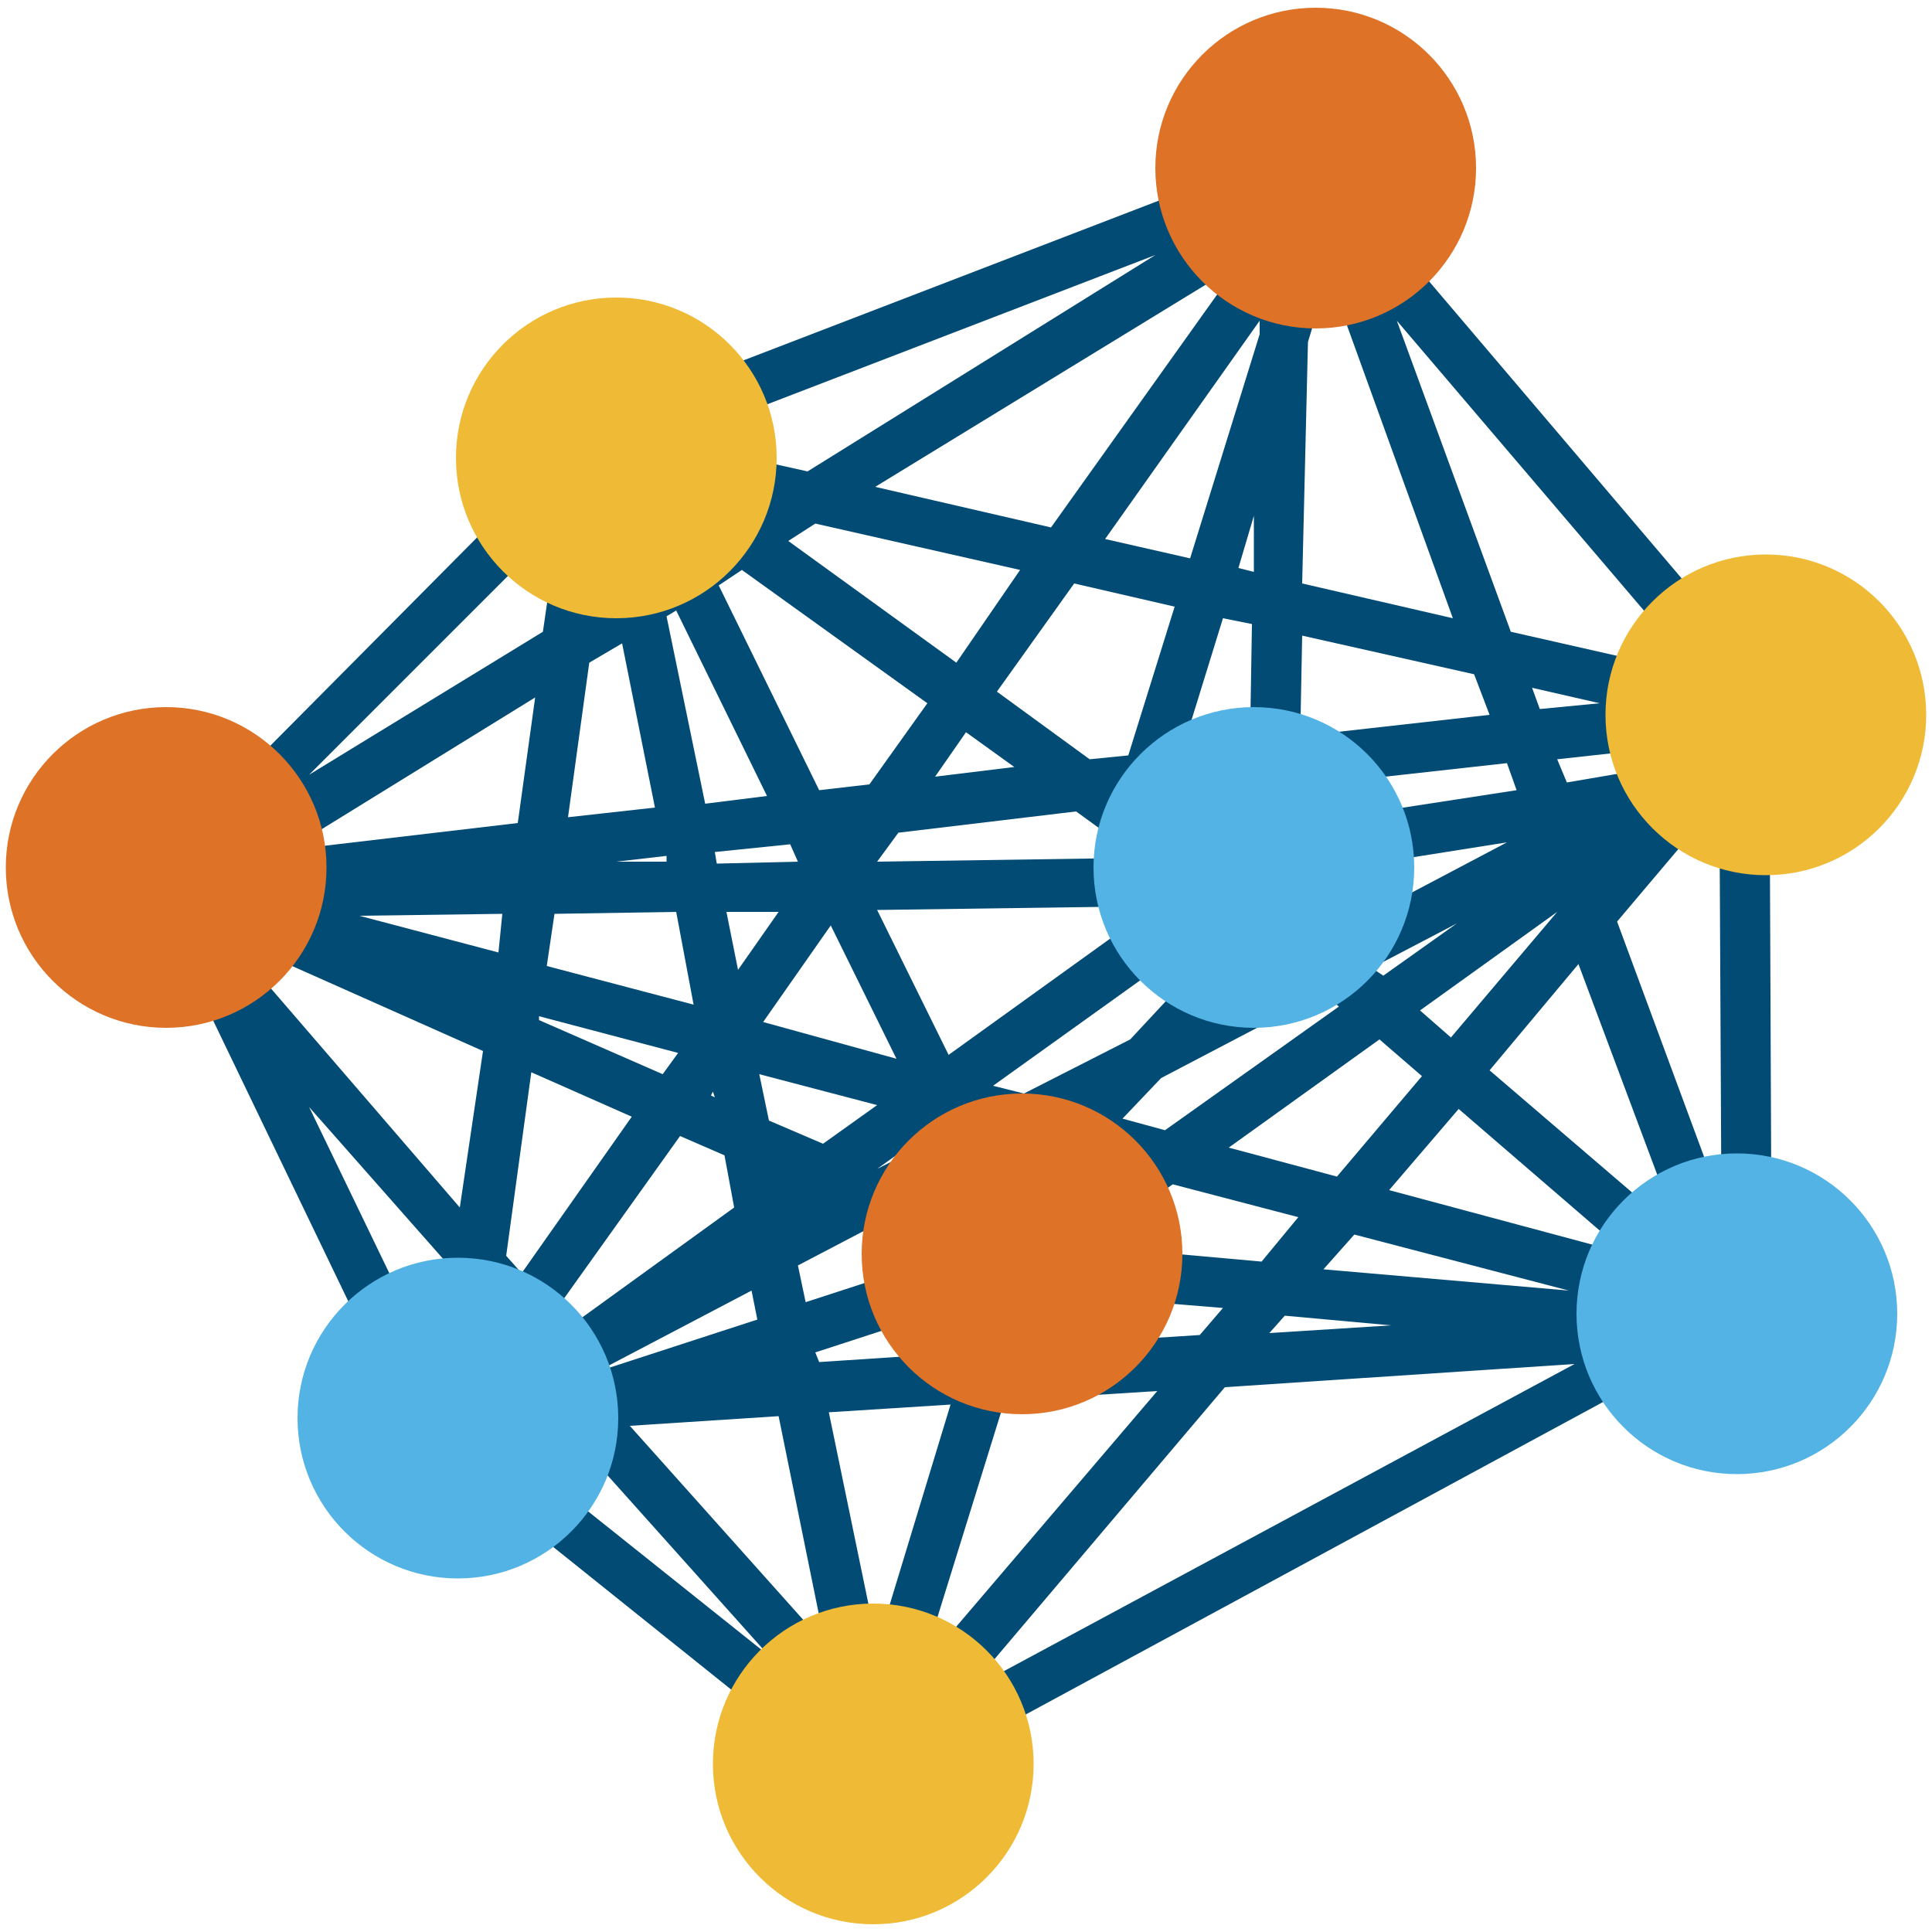
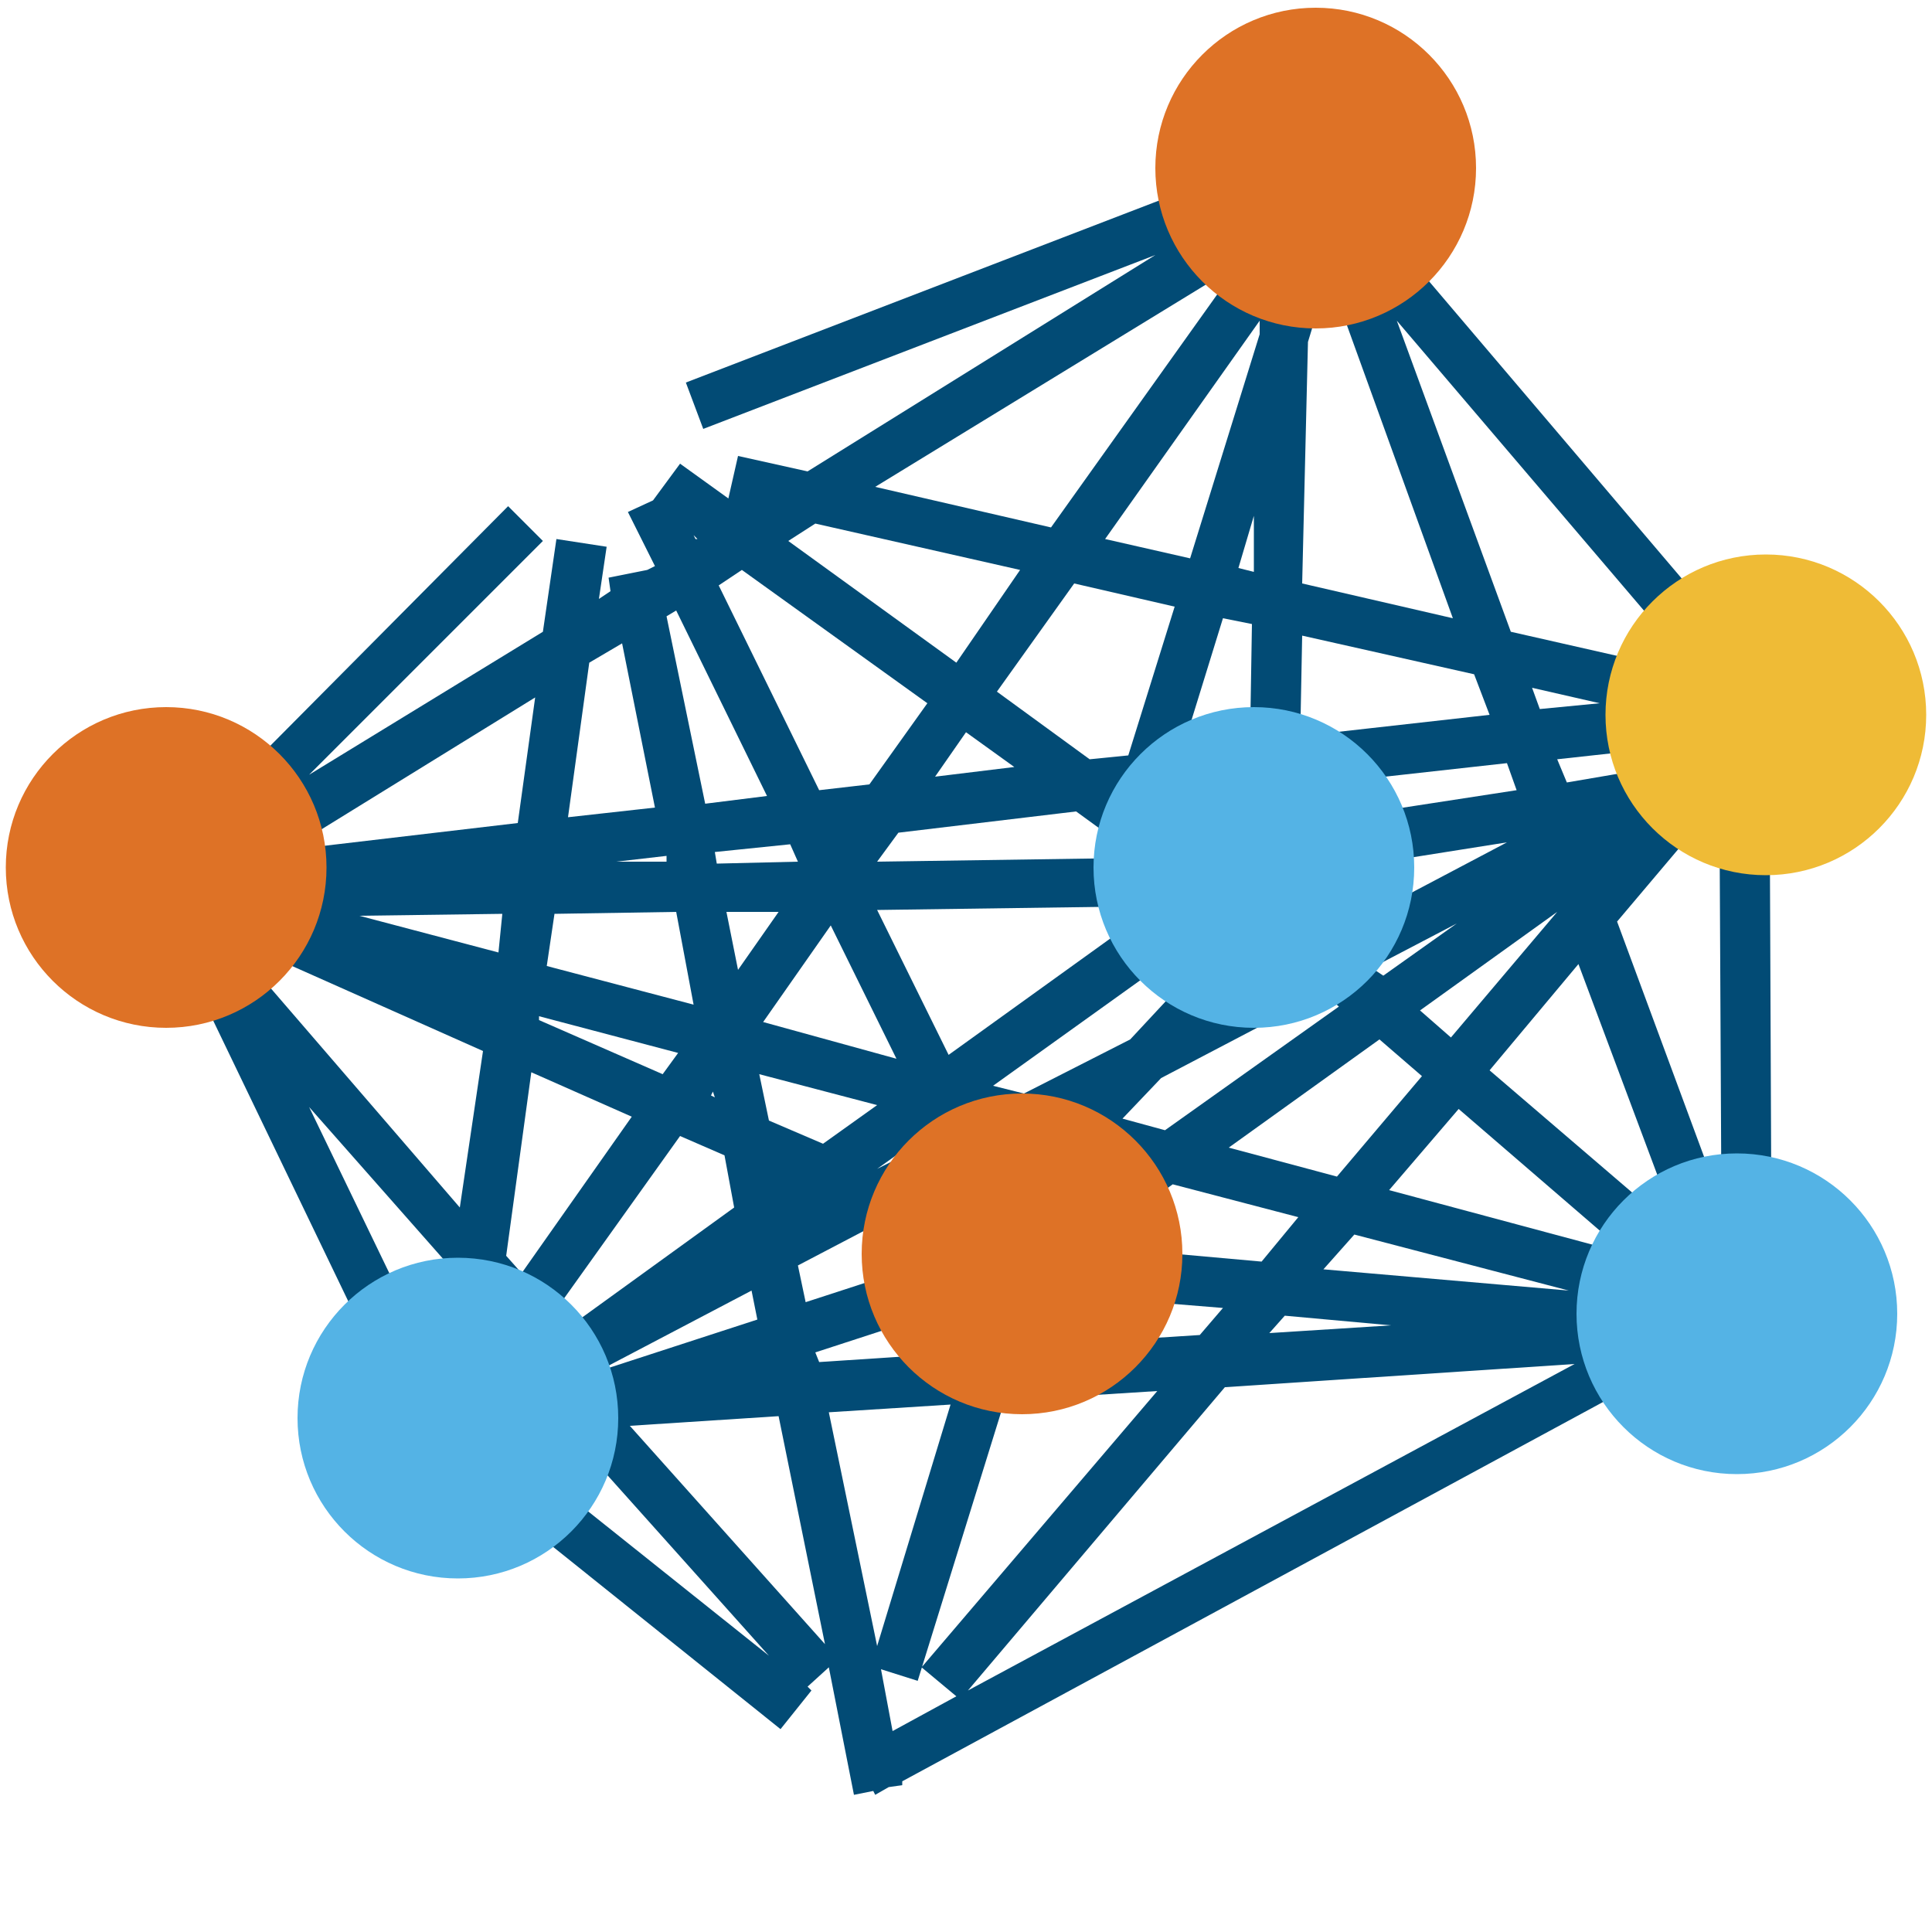
<svg xmlns="http://www.w3.org/2000/svg" version="1.1" id="Layer_1" x="0px" y="0px" viewBox="0 0 100 100" style="enable-background:new 0 0 100 100;" xml:space="preserve">
  <style type="text/css">
	.st0{fill:#024B75;}
	.st1{fill:#EFBB36;}
	.st2{fill:#DE7226;}
	.st3{fill:#54B3E5;}
</style>
  <g>
-     <path class="st0" d="M90.5,66.1l1.2,0l-0.1-24l-2.6,0l0.1,20.2l-5.4-14.6l4.9-5.8l8.1-1.3L96.3,38l-3.1,0.5l0.2-0.1l-1.2-2.3   l-1.9,1l0.4-1.6L88,34.9l1.9-1.6L72.3,12.6l-1.1,0.9l0-0.1l-2.4,0.9L75.2,32l-7.8-1.8l0.3-12.5l0.7-2.3l-0.7-0.2l0.1-4l-2.6-0.1   l0,1.2l-1.1-1.8L63.4,11l-0.6-1.7L35.5,19.8l0.9,2.4l23.4-9L41.8,24.4l-3.6-0.8l-0.5,2.2l-2.5-1.8l-1.4,1.9l-1.3,0.6l1.4,2.8   l-0.4,0.2l-2,0.4l0.1,0.7L31,31l0.4-2.7l-2.6-0.4l-0.7,4.8l-12.1,7.4l12.1-12.1l-1.8-1.8L12.6,40l1.4,1.4l-1.2,0.7l1.2,1.9   l-0.5,0.1l0.2,2l-4.5-1.2l-0.7,2.5l1.9,0.5l14.6,6.5l-1.2,8.1L11.9,48.7l-1.9,1.7l0.6,0.7l-0.3,0.2l9,18.7l2.3-1.1L16,57.3l7.5,8.5   l-0.7,4.7l0.8,0.1l-1.4,2L21,73.3l0.3,0.6L21,74.3l0.8,0.6l0.4,0.7l0.4-0.2l0.6,0.4l0.8-1.1l1-0.5l0.5,1.4l4.1-1.3l10.2,11.4   l-11.4-9.1l-1.6,2l13.6,10.9l1.6-2l-0.2-0.2l1.1-1l1.3,6.6l1-0.2l0.1,0.2l0.7-0.4l0.7-0.1l0-0.2l38.8-21l-0.5-1l5.4-0.4l0-0.7   l1.6,0.4l0.7-2.5l-1.9-0.5L90.5,66.1z M51.8,63.9L50,70l-7.6,0.5L42.2,70l8.3-2.7l-0.8-2.5l-8,2.6l-0.4-1.9l4.2-2.2l3.6,1.6l1-2.4   l-1.7-0.7l4.8-2.5l-0.9,0.9l1.9,1.8l1.8-2l1.5,0.4l-3.2,2.3l1.5,2.1l4.9-3.5l6.5,1.7l-1.9,2.3l-6.7-0.6l-0.2,2.6l4.9,0.4l-1.2,1.4   l-9.4,0.6l1.6-5.2L51.8,63.9z M42.9,73.1l6.3-0.4l-3.8,12.5L42.9,73.1z M35,31.6l4.7,9.6l-3.2,0.4l-2-9.7L35,31.6z M65.2,17.3   l-3.6,11.6l-4.4-1l8-11.3L65.2,17.3z M60.8,31.4l-2.4,7.7l-2,0.2l-4.8-3.5l4-5.6L60.8,31.4z M67.2,42.8l0-2.1L78,39.5l0.5,1.4   l-9.1,1.4l0.4,2.6l8.2-1.3l-9.1,4.8l-2.1-1.5l0-2.5l-2.3,0l-0.3-0.4l-0.6,0.4l-0.2,0l-3.8-2.7l0.5-0.1l0.3,0.1l0-0.1l4.2-0.5l0,1.7   L67.2,42.8z M71.9,61.6l3.6-4.2l8.7,7.5L71.9,61.6z M81.2,66.8l-12.7-1.1l1.6-1.8L81.2,66.8z M69.2,60.9l-5.6-1.5l7.8-5.6l2.2,1.9   L69.2,60.9z M45.4,60.5l2.8-2l0.2,0.5L45.4,60.5L45.4,60.5z M55.7,42l3.3,2.4l-13.6,0.2l1.1-1.5L55.7,42z M48.4,40.2l1.6-2.3   l2.5,1.8L48.4,40.2z M53,56.6l-1.6-0.4l12-8.6l0.5,0.4l-5.4,5.8L53,56.6z M49.1,54.6l-3.7-7.5l14.4-0.2L49.1,54.6z M64.1,48.1   l2.2,1.6l-0.9,0.5l0.4-0.5L64.1,48.1z M35.9,52l-7.6-2l0.4-2.7l6.3-0.1L35.9,52z M37.6,47.2l2.7,0l-2.1,3L37.6,47.2z M43,47.9   l3.4,6.9l-6.9-1.9L43,47.9z M60.1,55.8l8.4-4.4l0.8,0.7l-9,6.4l-2.2-0.6L60.1,55.8z M71,50.1l4.4-2.3l-3.8,2.7L71,50.1z M73.5,52.3   l7.1-5.1l-5.5,6.5L73.5,52.3z M85.2,39.8l-4.1,0.7l-0.5-1.2l7.3-0.8L85.2,39.8z M61.2,38.8l2.1-6.8l1.5,0.3l-0.1,6.1L61.2,38.8z    M49.5,34.3L40.8,28l1.4-0.9l10.6,2.4L49.5,34.3z M48,36.4l-3,4.2l-2.6,0.3l-5.2-10.6l1.2-0.8L48,36.4z M40.9,43.7l0.4,0.9   l-4.2,0.1L37,44.1L40.9,43.7z M34.5,44.6l-2.6,0l2.6-0.3L34.5,44.6z M25.8,49.3l-7.2-1.9l7.4-0.1L25.8,49.3z M27.9,52.6l7.2,1.9   l-0.8,1.1l-6.4-2.8L27.9,52.6z M36.9,56.5l0.1,0.3l-0.2-0.1L36.9,56.5z M39.3,55.6l6.1,1.6l-2.8,2L39.8,58L39.3,55.6z M30.9,71   l8-4.2l0.3,1.5L30.9,71z M66.5,68.1l5.5,0.5L65.7,69L66.5,68.1z M86.9,65.6l0.5-0.6l0.3,0.8L86.9,65.6z M86.9,63.8l-9.8-8.4   l4.6-5.5L86.9,63.8z M88.7,37.9l0-0.3l0.4,0.1L88.7,37.9z M79.7,36.7l-0.4-1.1l3.5,0.8L79.7,36.7z M72.3,16.6l15.6,18.3l-9.7-2.2   L72.3,16.6z M76.3,34.9l0.8,2.1l-9.8,1.1l0.1-5.2L76.3,34.9z M64.9,29.6l-0.8-0.2l0.8-2.7L64.9,29.6z M65.3,13.5l-0.4-0.3l0.4-0.3   L65.3,13.5z M64.1,13.7l-9.7,13.6l-9.1-2.1L64.1,13.7z M38.6,26.3L38.6,26.3l-0.2,0L38.6,26.3z M35.9,27.7l0.2,0.2L36,27.9   L35.9,27.7z M32.2,33.3l1.7,8.5l-4.5,0.5l1.1-8L32.2,33.3z M27.7,36.1l-0.9,6.5L14.9,44L27.7,36.1z M15.4,46.5L15.4,46.5L15.4,46.5   L15.4,46.5z M27.5,55.5l5.2,2.3L27,65.9L26.2,65L27.5,55.5z M35.2,58.8l2.3,1l0.5,2.7l-9.4,6.8L27.2,70L35.2,58.8z M32.6,73.8   l7.7-0.5l2.4,11.8L32.6,73.8z M45.6,86.4l1.9,0.6l4.5-14.5l7.9-0.5L47.7,86.3l1.8,1.5l-3.3,1.8L45.6,86.4z M50.1,87.5l13.3-15.7   l18.1-1.2L50.1,87.5z" />
-     <circle class="st1" cx="31.9" cy="23.7" r="8.3" />
+     <path class="st0" d="M90.5,66.1l1.2,0l-0.1-24l-2.6,0l0.1,20.2l-5.4-14.6l4.9-5.8l8.1-1.3L96.3,38l-3.1,0.5l0.2-0.1l-1.2-2.3   l-1.9,1l0.4-1.6L88,34.9l1.9-1.6L72.3,12.6l-1.1,0.9l0-0.1l-2.4,0.9L75.2,32l-7.8-1.8l0.3-12.5l0.7-2.3l-0.7-0.2l0.1-4l-2.6-0.1   l0,1.2l-1.1-1.8L63.4,11l-0.6-1.7L35.5,19.8l0.9,2.4l23.4-9L41.8,24.4l-3.6-0.8l-0.5,2.2l-2.5-1.8l-1.4,1.9l-1.3,0.6l1.4,2.8   l-0.4,0.2l-2,0.4l0.1,0.7L31,31l0.4-2.7l-2.6-0.4l-0.7,4.8l-12.1,7.4l12.1-12.1l-1.8-1.8L12.6,40l1.4,1.4l-1.2,0.7l1.2,1.9   l-0.5,0.1l0.2,2l-4.5-1.2l-0.7,2.5l1.9,0.5l14.6,6.5l-1.2,8.1L11.9,48.7l-1.9,1.7l0.6,0.7l-0.3,0.2l9,18.7l2.3-1.1L16,57.3l7.5,8.5   l-0.7,4.7l0.8,0.1l-1.4,2L21,73.3l0.3,0.6L21,74.3l0.8,0.6l0.4,0.7l0.4-0.2l0.6,0.4l0.8-1.1l1-0.5l0.5,1.4l4.1-1.3l10.2,11.4   l-11.4-9.1l-1.6,2l13.6,10.9l1.6-2l-0.2-0.2l1.1-1l1.3,6.6l1-0.2l0.1,0.2l0.7-0.4l0.7-0.1l0-0.2l38.8-21l-0.5-1l5.4-0.4l0-0.7   l1.6,0.4l0.7-2.5l-1.9-0.5L90.5,66.1z M51.8,63.9L50,70l-7.6,0.5L42.2,70l8.3-2.7l-0.8-2.5l-8,2.6l-0.4-1.9l4.2-2.2l3.6,1.6l1-2.4   l-1.7-0.7l4.8-2.5l-0.9,0.9l1.9,1.8l1.8-2l1.5,0.4l-3.2,2.3l1.5,2.1l4.9-3.5l6.5,1.7l-1.9,2.3l-6.7-0.6l-0.2,2.6l4.9,0.4l-1.2,1.4   l-9.4,0.6l1.6-5.2L51.8,63.9z M42.9,73.1l6.3-0.4l-3.8,12.5L42.9,73.1z M35,31.6l4.7,9.6l-3.2,0.4l-2-9.7L35,31.6z M65.2,17.3   l-3.6,11.6l-4.4-1l8-11.3L65.2,17.3z M60.8,31.4l-2.4,7.7l-2,0.2l-4.8-3.5l4-5.6L60.8,31.4z M67.2,42.8l0-2.1L78,39.5l0.5,1.4   l-9.1,1.4l0.4,2.6l8.2-1.3l-9.1,4.8l-2.1-1.5l0-2.5l-2.3,0l-0.3-0.4l-0.6,0.4l-0.2,0l-3.8-2.7l0.5-0.1l0.3,0.1l0-0.1l4.2-0.5l0,1.7   L67.2,42.8z M71.9,61.6l3.6-4.2l8.7,7.5L71.9,61.6z M81.2,66.8l-12.7-1.1l1.6-1.8L81.2,66.8z M69.2,60.9l-5.6-1.5l7.8-5.6l2.2,1.9   L69.2,60.9z M45.4,60.5l2.8-2l0.2,0.5L45.4,60.5L45.4,60.5z M55.7,42l3.3,2.4l-13.6,0.2l1.1-1.5L55.7,42z M48.4,40.2l1.6-2.3   l2.5,1.8L48.4,40.2z M53,56.6l-1.6-0.4l12-8.6l0.5,0.4l-5.4,5.8L53,56.6z M49.1,54.6l-3.7-7.5l14.4-0.2L49.1,54.6z M64.1,48.1   l2.2,1.6l-0.9,0.5l0.4-0.5L64.1,48.1z M35.9,52l-7.6-2l0.4-2.7l6.3-0.1L35.9,52z M37.6,47.2l2.7,0l-2.1,3L37.6,47.2z M43,47.9   l3.4,6.9l-6.9-1.9L43,47.9z M60.1,55.8l8.4-4.4l0.8,0.7l-9,6.4l-2.2-0.6L60.1,55.8z M71,50.1l4.4-2.3l-3.8,2.7L71,50.1z M73.5,52.3   l7.1-5.1l-5.5,6.5L73.5,52.3z M85.2,39.8l-4.1,0.7l-0.5-1.2l7.3-0.8L85.2,39.8z M61.2,38.8l2.1-6.8l1.5,0.3l-0.1,6.1L61.2,38.8z    M49.5,34.3L40.8,28l1.4-0.9l10.6,2.4L49.5,34.3z M48,36.4l-3,4.2l-2.6,0.3l-5.2-10.6l1.2-0.8L48,36.4z M40.9,43.7l0.4,0.9   l-4.2,0.1L37,44.1L40.9,43.7z M34.5,44.6l-2.6,0l2.6-0.3L34.5,44.6z M25.8,49.3l-7.2-1.9l7.4-0.1L25.8,49.3z M27.9,52.6l7.2,1.9   l-0.8,1.1l-6.4-2.8L27.9,52.6z M36.9,56.5l0.1,0.3l-0.2-0.1L36.9,56.5z M39.3,55.6l6.1,1.6l-2.8,2L39.8,58L39.3,55.6z M30.9,71   l8-4.2l0.3,1.5L30.9,71z M66.5,68.1l5.5,0.5L65.7,69L66.5,68.1z M86.9,65.6l0.5-0.6l0.3,0.8L86.9,65.6z M86.9,63.8l-9.8-8.4   l4.6-5.5L86.9,63.8z M88.7,37.9l0-0.3l0.4,0.1L88.7,37.9z M79.7,36.7l-0.4-1.1l3.5,0.8L79.7,36.7z M72.3,16.6l15.6,18.3l-9.7-2.2   L72.3,16.6z M76.3,34.9l0.8,2.1l-9.8,1.1l0.1-5.2L76.3,34.9z M64.9,29.6l-0.8-0.2l0.8-2.7L64.9,29.6z M65.3,13.5l-0.4-0.3l0.4-0.3   L65.3,13.5z M64.1,13.7l-9.7,13.6l-9.1-2.1L64.1,13.7z M38.6,26.3L38.6,26.3l-0.2,0L38.6,26.3z M35.9,27.7l0.2,0.2L36,27.9   L35.9,27.7z M32.2,33.3l1.7,8.5l-4.5,0.5l1.1-8L32.2,33.3z M27.7,36.1l-0.9,6.5L14.9,44L27.7,36.1z M15.4,46.5L15.4,46.5L15.4,46.5   L15.4,46.5z M27.5,55.5l5.2,2.3L27,65.9L26.2,65L27.5,55.5z M35.2,58.8l2.3,1l0.5,2.7l-9.4,6.8L27.2,70z M32.6,73.8   l7.7-0.5l2.4,11.8L32.6,73.8z M45.6,86.4l1.9,0.6l4.5-14.5l7.9-0.5L47.7,86.3l1.8,1.5l-3.3,1.8L45.6,86.4z M50.1,87.5l13.3-15.7   l18.1-1.2L50.1,87.5z" />
    <circle class="st2" cx="68.1" cy="8.7" r="8.3" />
    <circle class="st1" cx="91.4" cy="37" r="8.3" />
    <circle class="st3" cx="89.9" cy="68" r="8.3" />
    <circle class="st3" cx="64.9" cy="44.9" r="8.3" />
    <circle class="st2" cx="52.9" cy="64.9" r="8.3" />
-     <circle class="st1" cx="45.2" cy="91.3" r="8.3" />
    <circle class="st3" cx="23.7" cy="73.4" r="8.3" />
    <circle class="st2" cx="8.6" cy="44.9" r="8.3" />
  </g>
</svg>